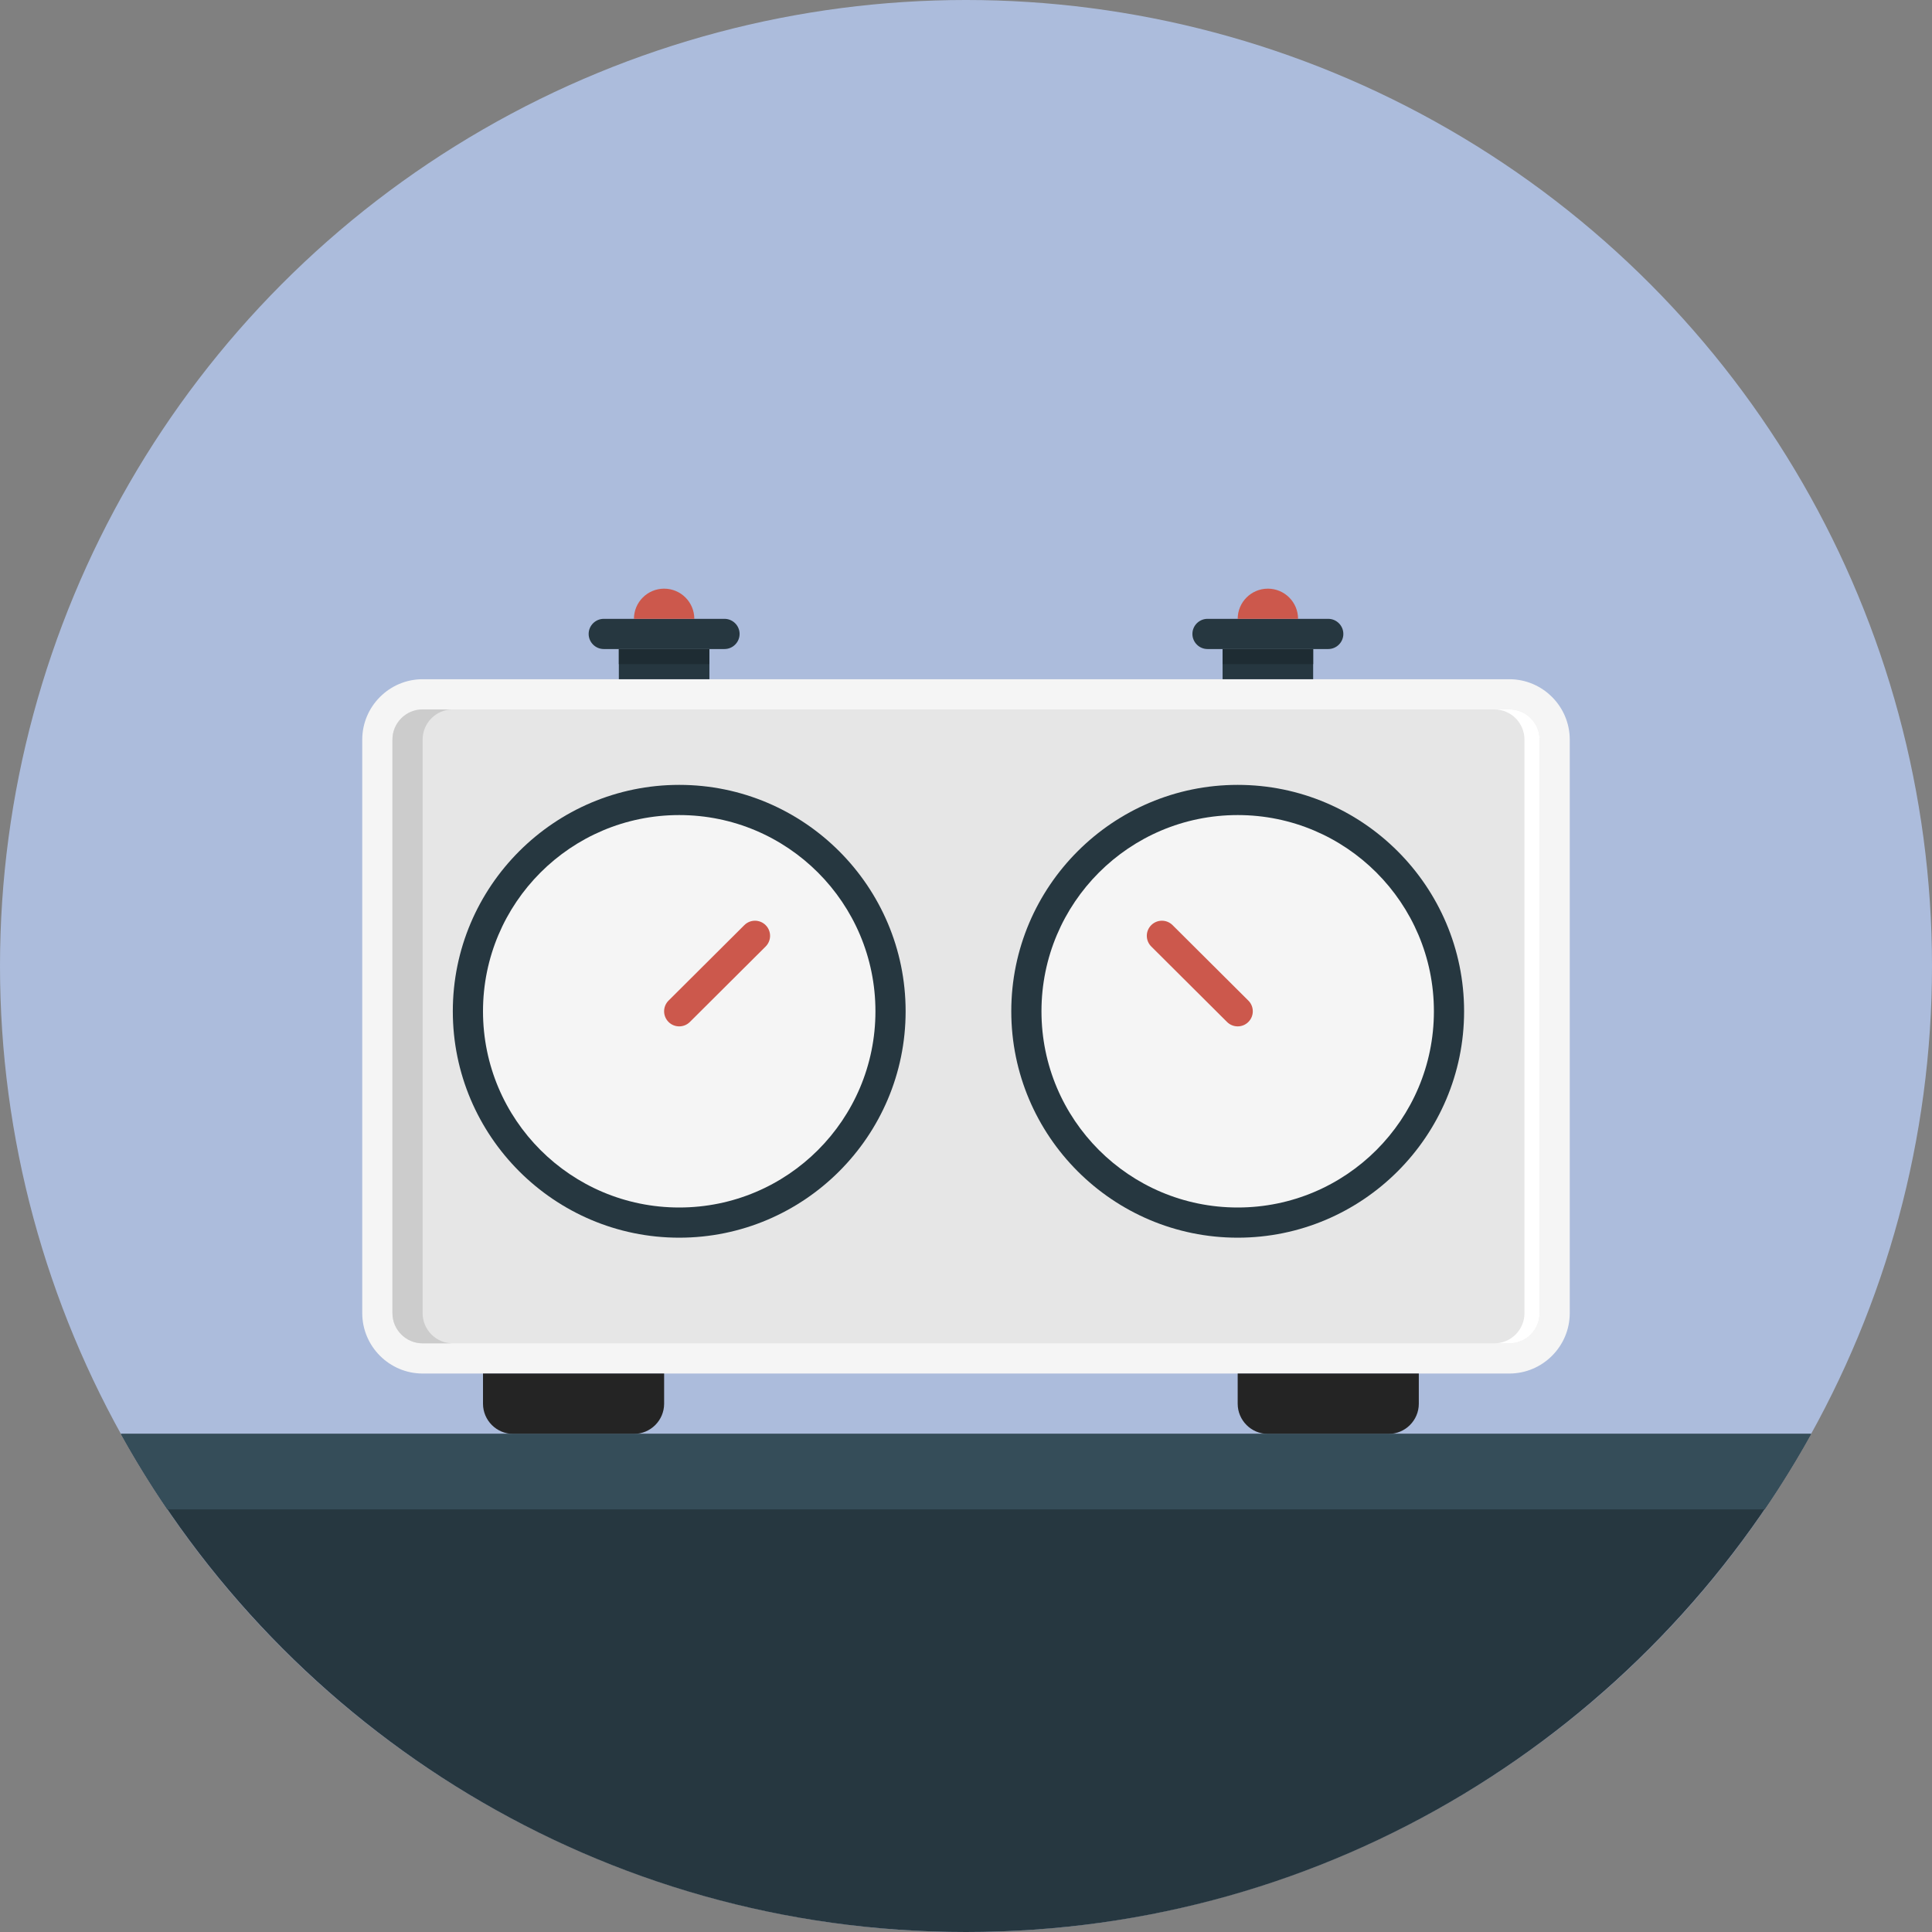
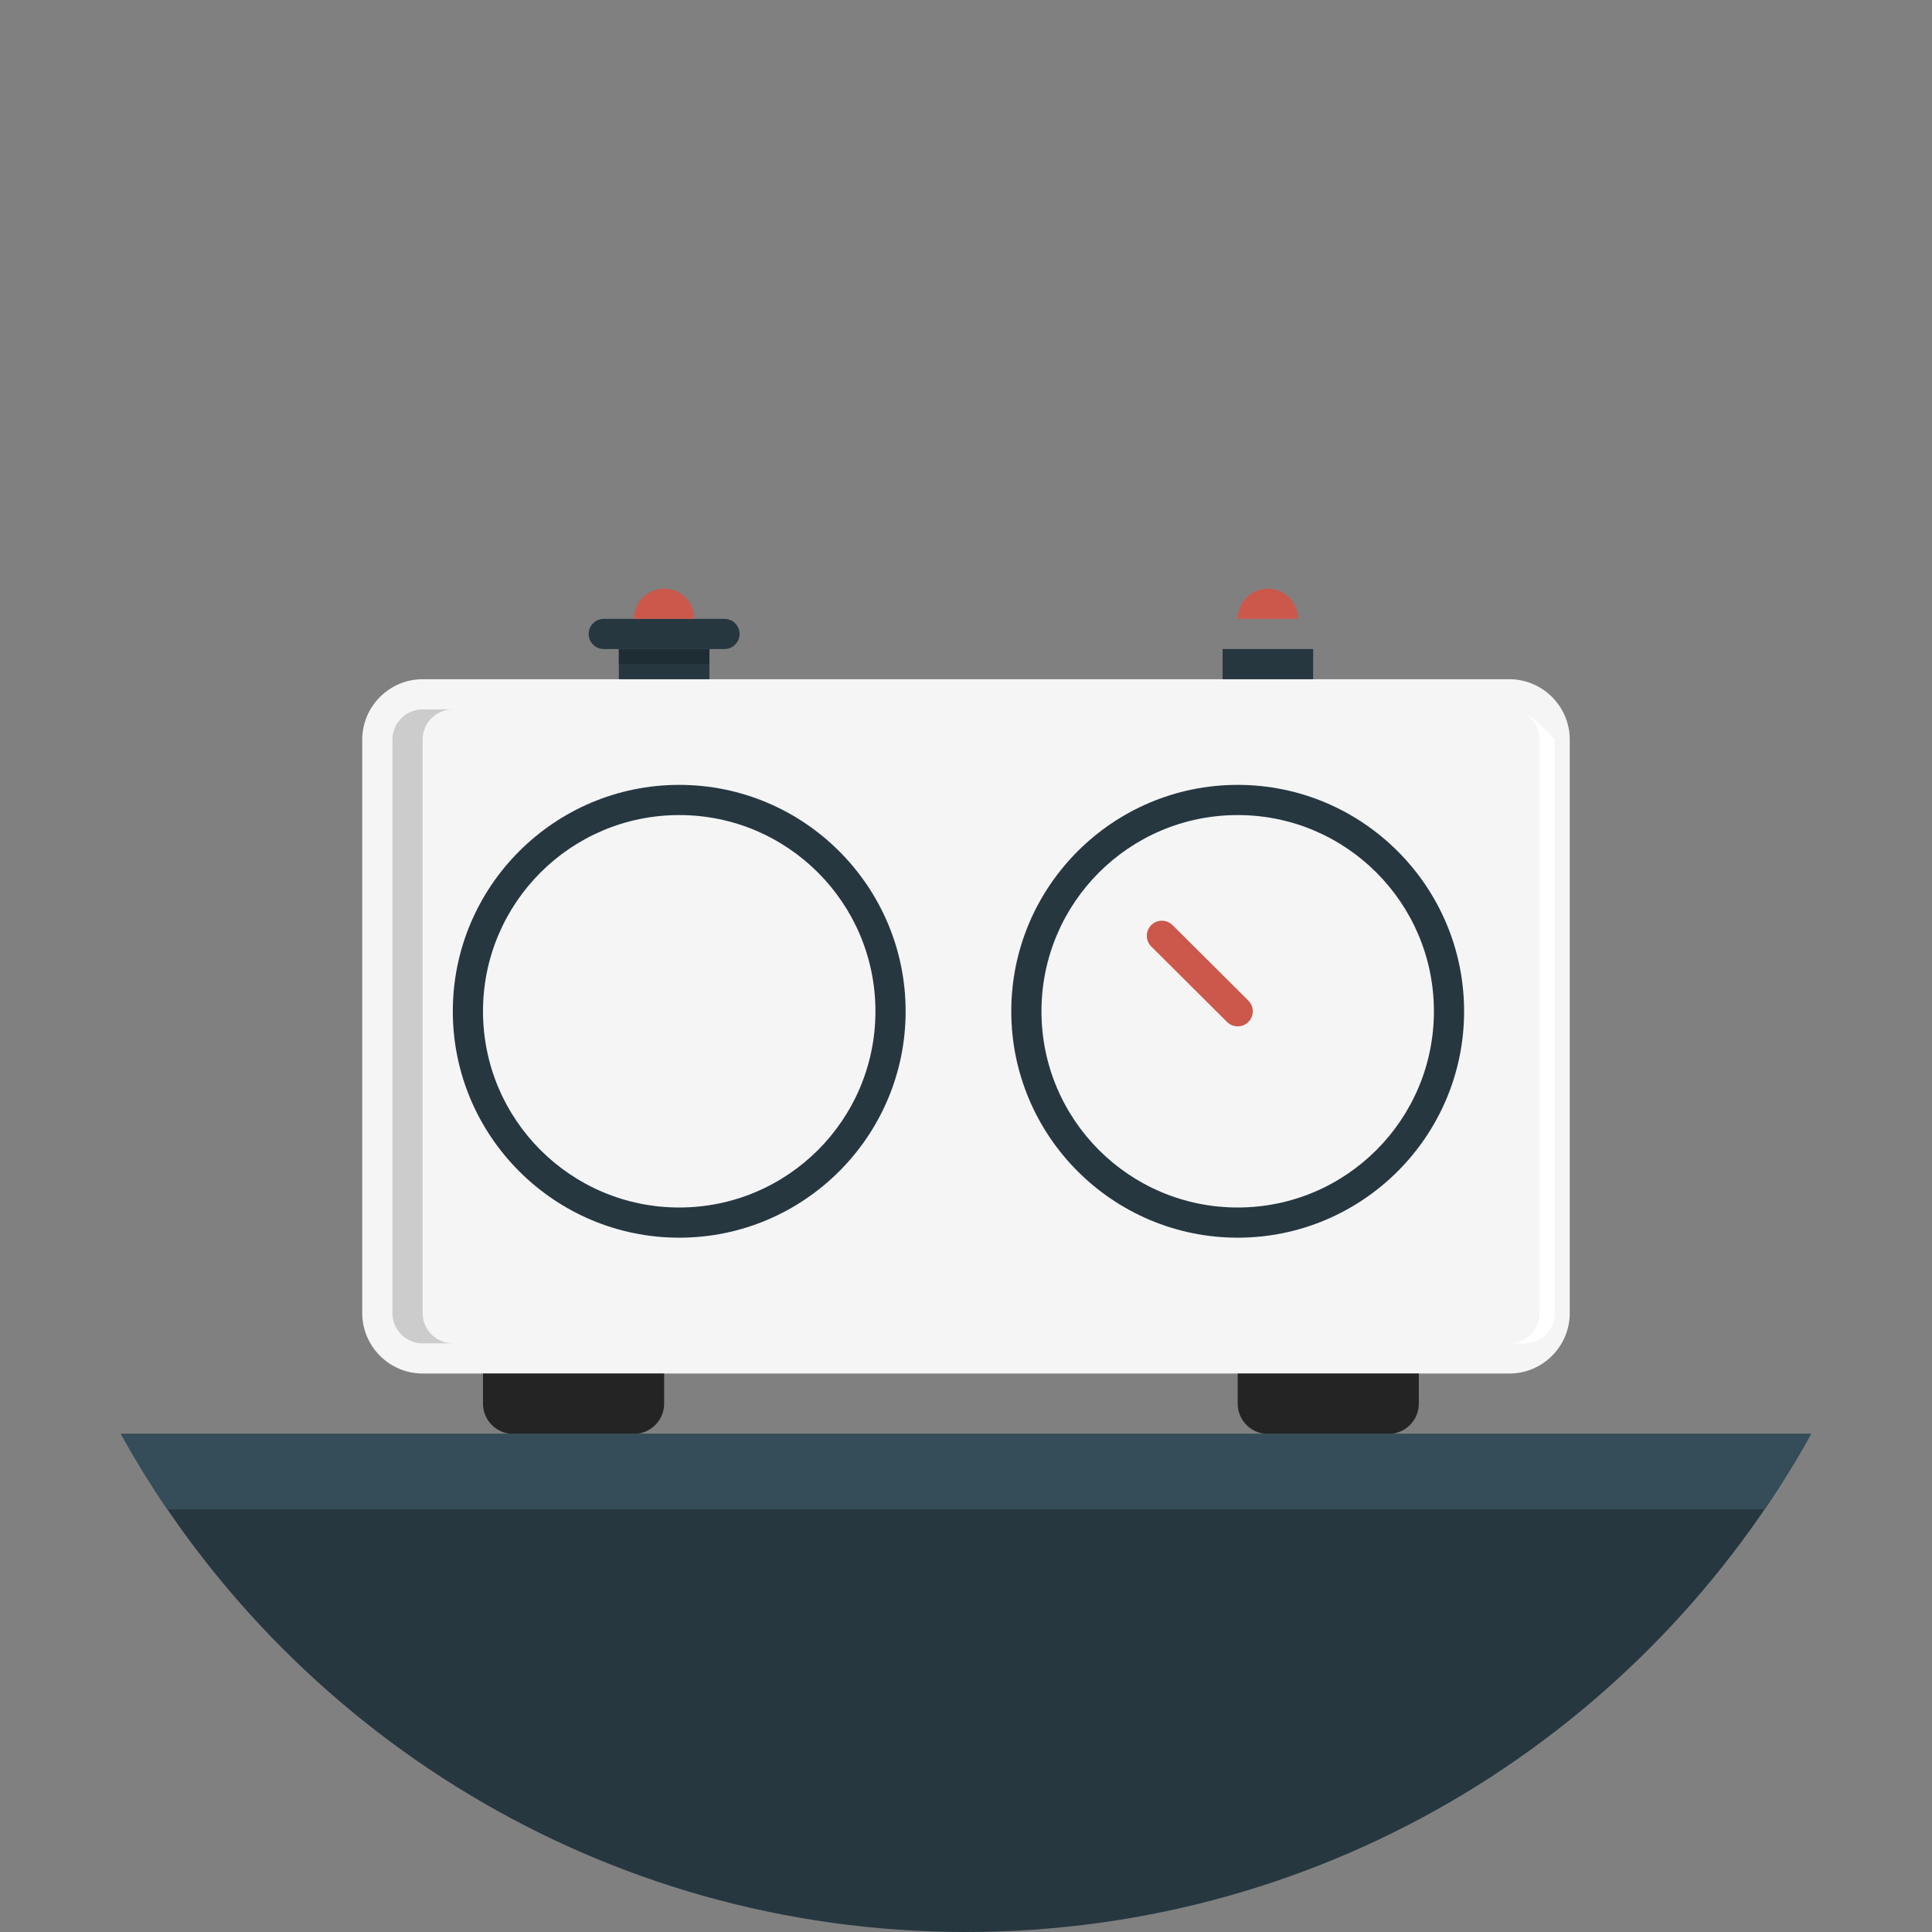
<svg xmlns="http://www.w3.org/2000/svg" version="1.1" id="Layer_1" viewBox="0 0 512 512" xml:space="preserve" width="800px" height="800px" fill="#000000">
  <rect x="0" y="0" width="512" height="512" fill="#808080" stroke="none" />
  <g id="SVGRepo_bgCarrier" stroke-width="0" />
  <g id="SVGRepo_tracerCarrier" stroke-linecap="round" stroke-linejoin="round" />
  <g id="SVGRepo_iconCarrier">
-     <circle style="fill:#acbcdc;" cx="256" cy="256" r="256" />
    <path style="fill:#F5F5F5;" d="M416,348c0,8.8-7.2,16-16,16H112c-8.8,0-16-7.2-16-16V196c0-8.8,7.2-16,16-16h288c8.8,0,16,7.2,16,16 V348z" />
-     <path style="fill:#E6E6E6;" d="M112,356c-4.412,0-8-3.584-8-8V196c0-4.412,3.588-8,8-8h288c4.416,0,8,3.588,8,8v152 c0,4.416-3.584,8-8,8H112z" />
-     <path style="fill:#FFFFFF;" d="M400,188h-4c4.416,0,8,3.588,8,8v152c0,4.416-3.584,8-8,8h4c4.416,0,8-3.584,8-8V196 C408,191.588,404.416,188,400,188z" />
+     <path style="fill:#FFFFFF;" d="M400,188c4.416,0,8,3.588,8,8v152c0,4.416-3.584,8-8,8h4c4.416,0,8-3.584,8-8V196 C408,191.588,404.416,188,400,188z" />
    <path style="fill:#CCCCCC;" d="M112,348V196c0-4.412,3.588-8,8-8h-8c-4.412,0-8,3.588-8,8v152c0,4.416,3.588,8,8,8h8 C115.588,356,112,352.416,112,348z" />
    <path style="fill:#263740;" d="M180,328c-33.084,0-60-26.916-60-60s26.916-60,60-60s60,26.916,60,60S213.084,328,180,328z" />
    <path style="fill:#F5F5F5;" d="M232,268c0,28.728-23.272,52-52.004,52c-28.7,0-51.996-23.272-51.996-52 c0-28.712,23.296-52,51.996-52C208.728,216,232,239.288,232,268z" />
-     <path style="fill:#CC584C;" d="M180,272c-1.028,0-2.056-0.392-2.836-1.176c-1.56-1.568-1.556-4.096,0.012-5.656l20.08-20 c1.564-1.56,4.096-1.556,5.656,0.012c1.56,1.564,1.556,4.096-0.012,5.656l-20.08,20C182.044,271.608,181.02,272,180,272z" />
    <path style="fill:#263740;" d="M328,328c33.084,0,60-26.916,60-60s-26.916-60-60-60s-60,26.916-60,60S294.916,328,328,328z" />
    <path style="fill:#F5F5F5;" d="M276,268c0,28.728,23.272,52,52.004,52c28.7,0,51.996-23.272,51.996-52c0-28.712-23.296-52-51.996-52 C299.272,216,276,239.288,276,268z" />
    <path style="fill:#CC584C;" d="M328,272c1.028,0,2.056-0.392,2.836-1.176c1.564-1.568,1.556-4.096-0.012-5.656l-20.084-20 c-1.564-1.56-4.092-1.556-5.656,0.012c-1.56,1.564-1.556,4.096,0.016,5.656l20.08,20C325.952,271.608,326.98,272,328,272z" />
    <g>
      <path style="fill:#242424;" d="M168,364h-32h-8v8c0,4.4,3.6,8,8,8h32c4.4,0,8-3.6,8-8v-8H168z" />
      <path style="fill:#242424;" d="M368,364h-32h-8v8c0,4.4,3.6,8,8,8h32c4.4,0,8-3.6,8-8v-8H368z" />
    </g>
    <rect x="164" y="172" style="fill:#263740;" width="24" height="8" />
    <rect x="164" y="172" style="fill:#1E2C33;" width="24" height="4" />
    <path style="fill:#263740;" d="M196,168c0,2.2-1.8,4-4,4h-32c-2.2,0-4-1.8-4-4l0,0c0-2.2,1.8-4,4-4h32C194.2,164,196,165.8,196,168 L196,168z" />
    <path style="fill:#CC584C;" d="M168,164c0-4.416,3.584-8,8-8s8,3.584,8,8H168z" />
    <rect x="324" y="172" style="fill:#263740;" width="24" height="8" />
-     <rect x="324" y="172" style="fill:#1E2C33;" width="24" height="4" />
-     <path style="fill:#263740;" d="M356,168c0,2.2-1.8,4-4,4h-32c-2.2,0-4-1.8-4-4l0,0c0-2.2,1.8-4,4-4h32C354.2,164,356,165.8,356,168 L356,168z" />
    <path style="fill:#CC584C;" d="M328,164c0-4.416,3.584-8,8-8s8,3.584,8,8H328z" />
    <path style="fill:#263740;" d="M32.036,380C75.704,458.704,159.612,512,256,512c96.392,0,180.296-53.296,223.964-132H32.036z" />
    <path style="fill:#354D59;" d="M44.34,400h423.32c4.404-6.456,8.5-13.136,12.304-20H32.036C35.84,386.864,39.936,393.544,44.34,400z " />
  </g>
</svg>